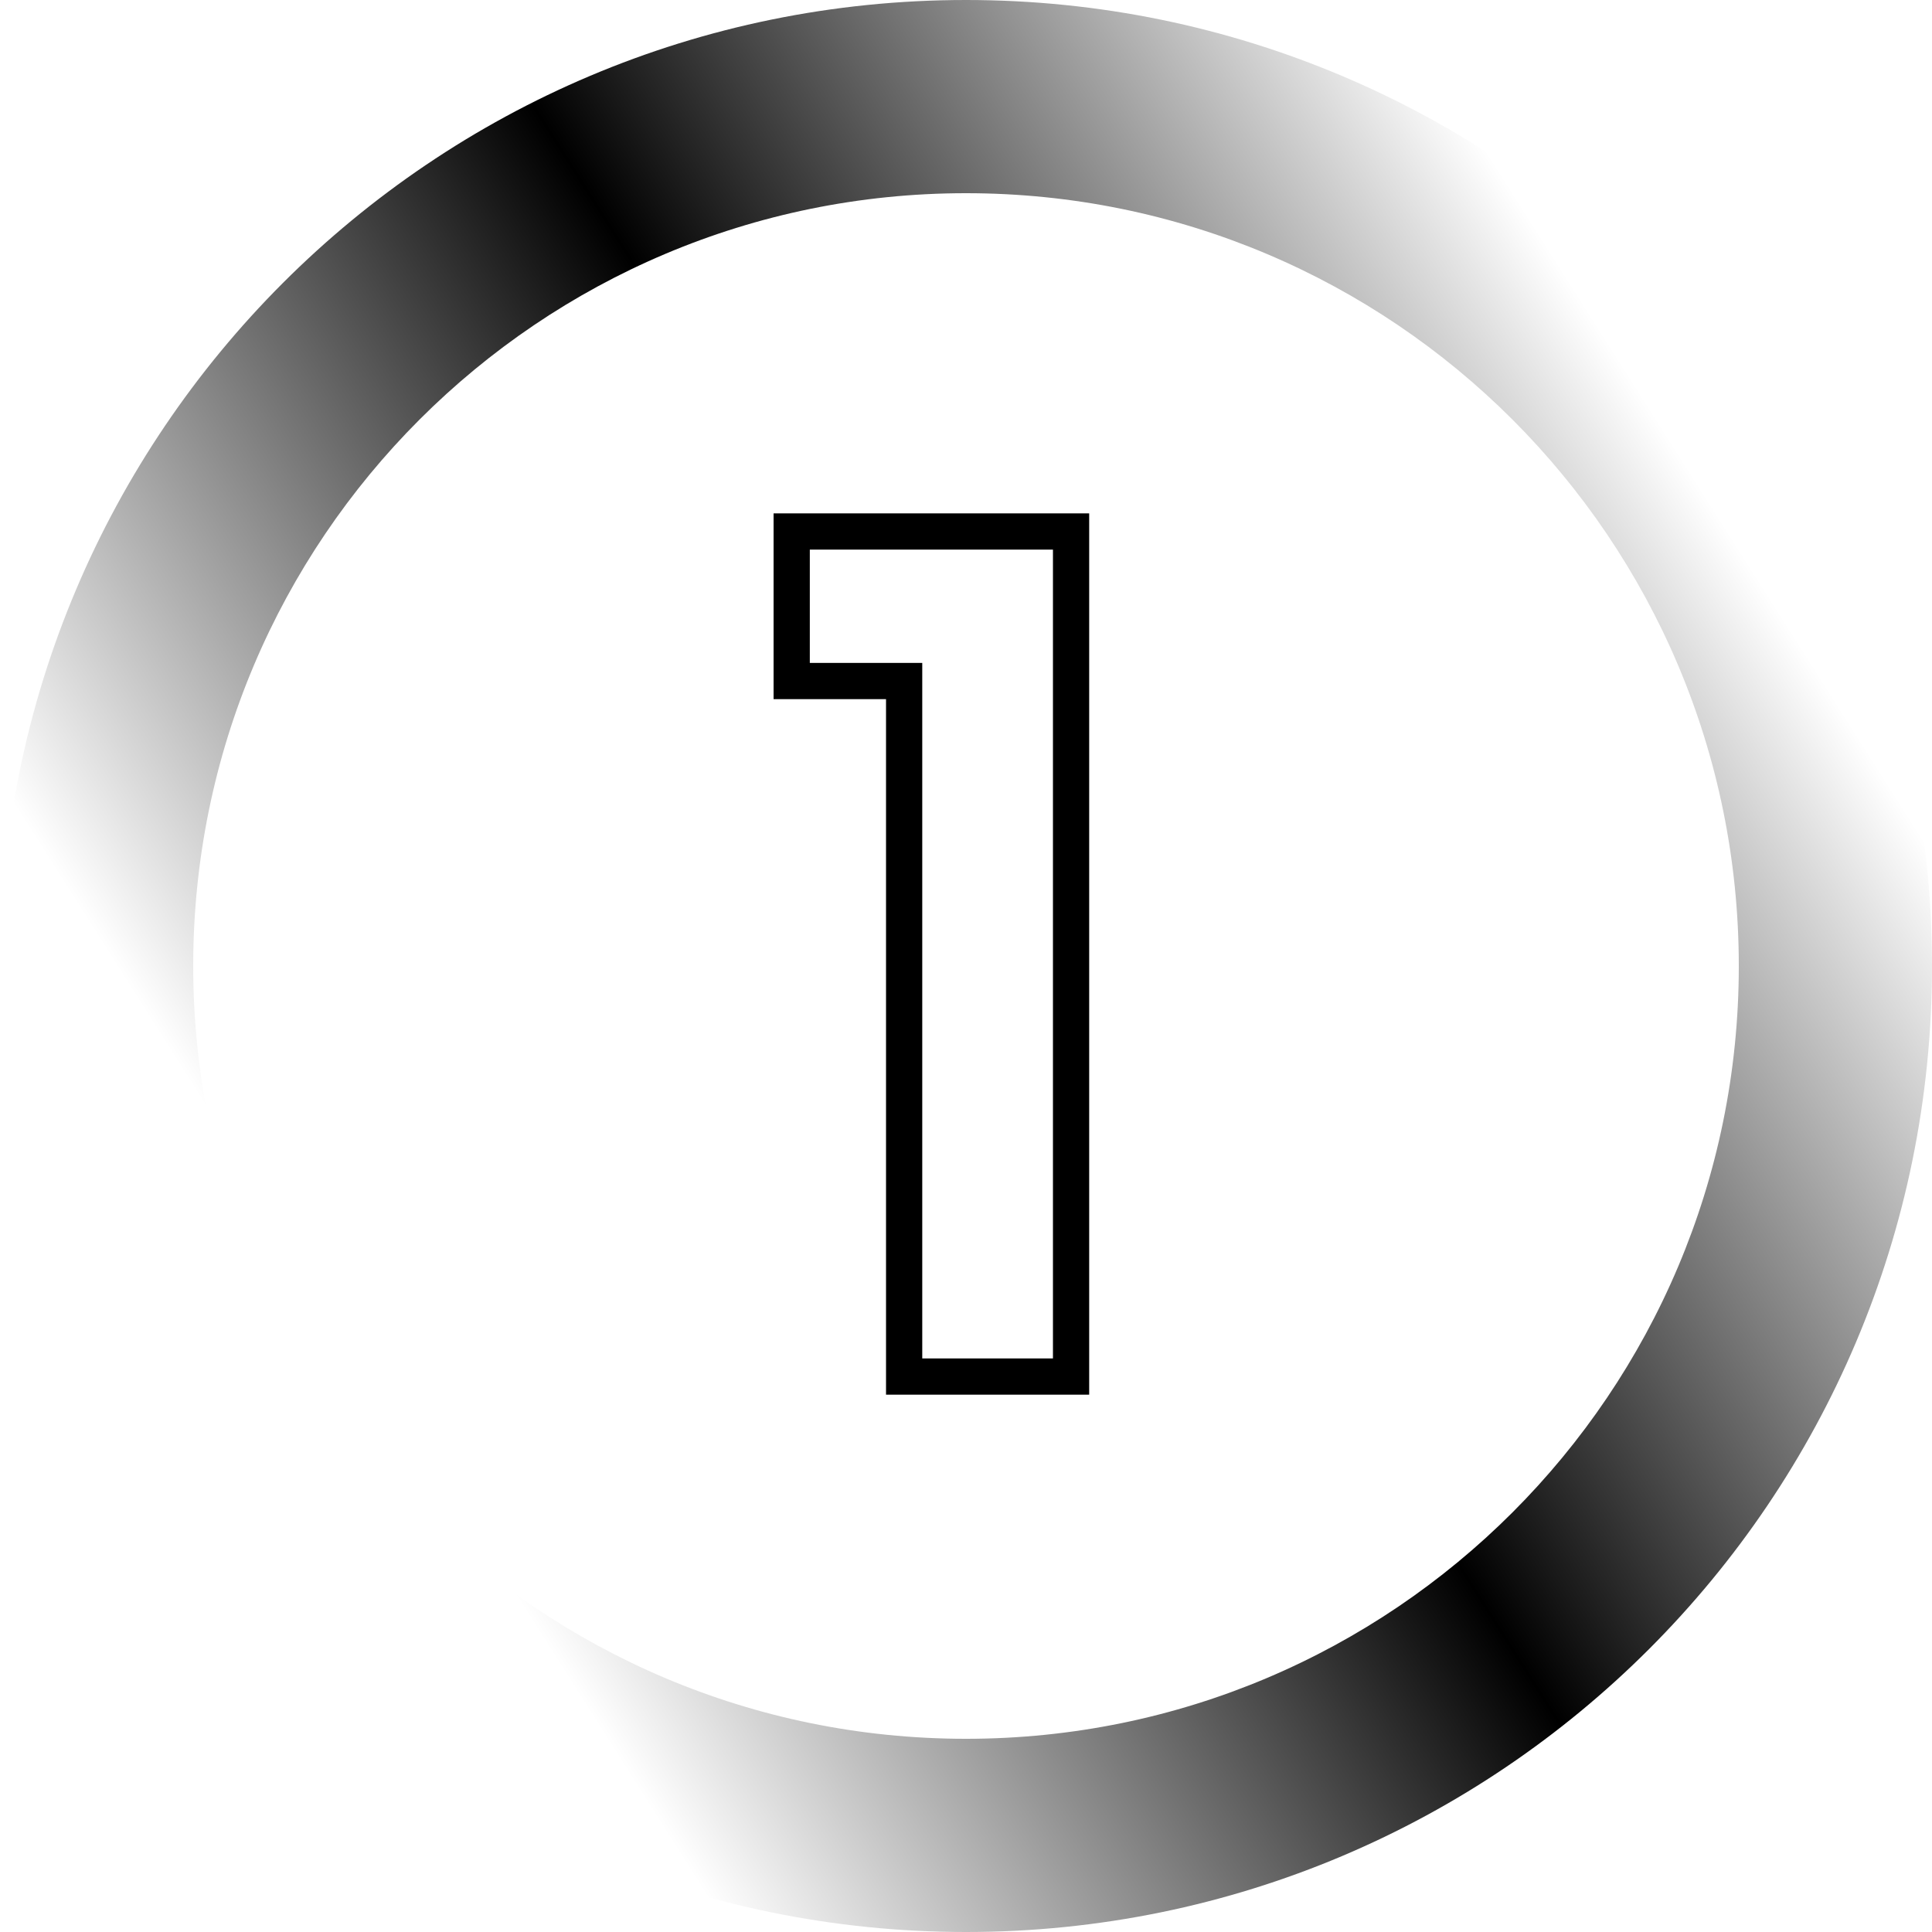
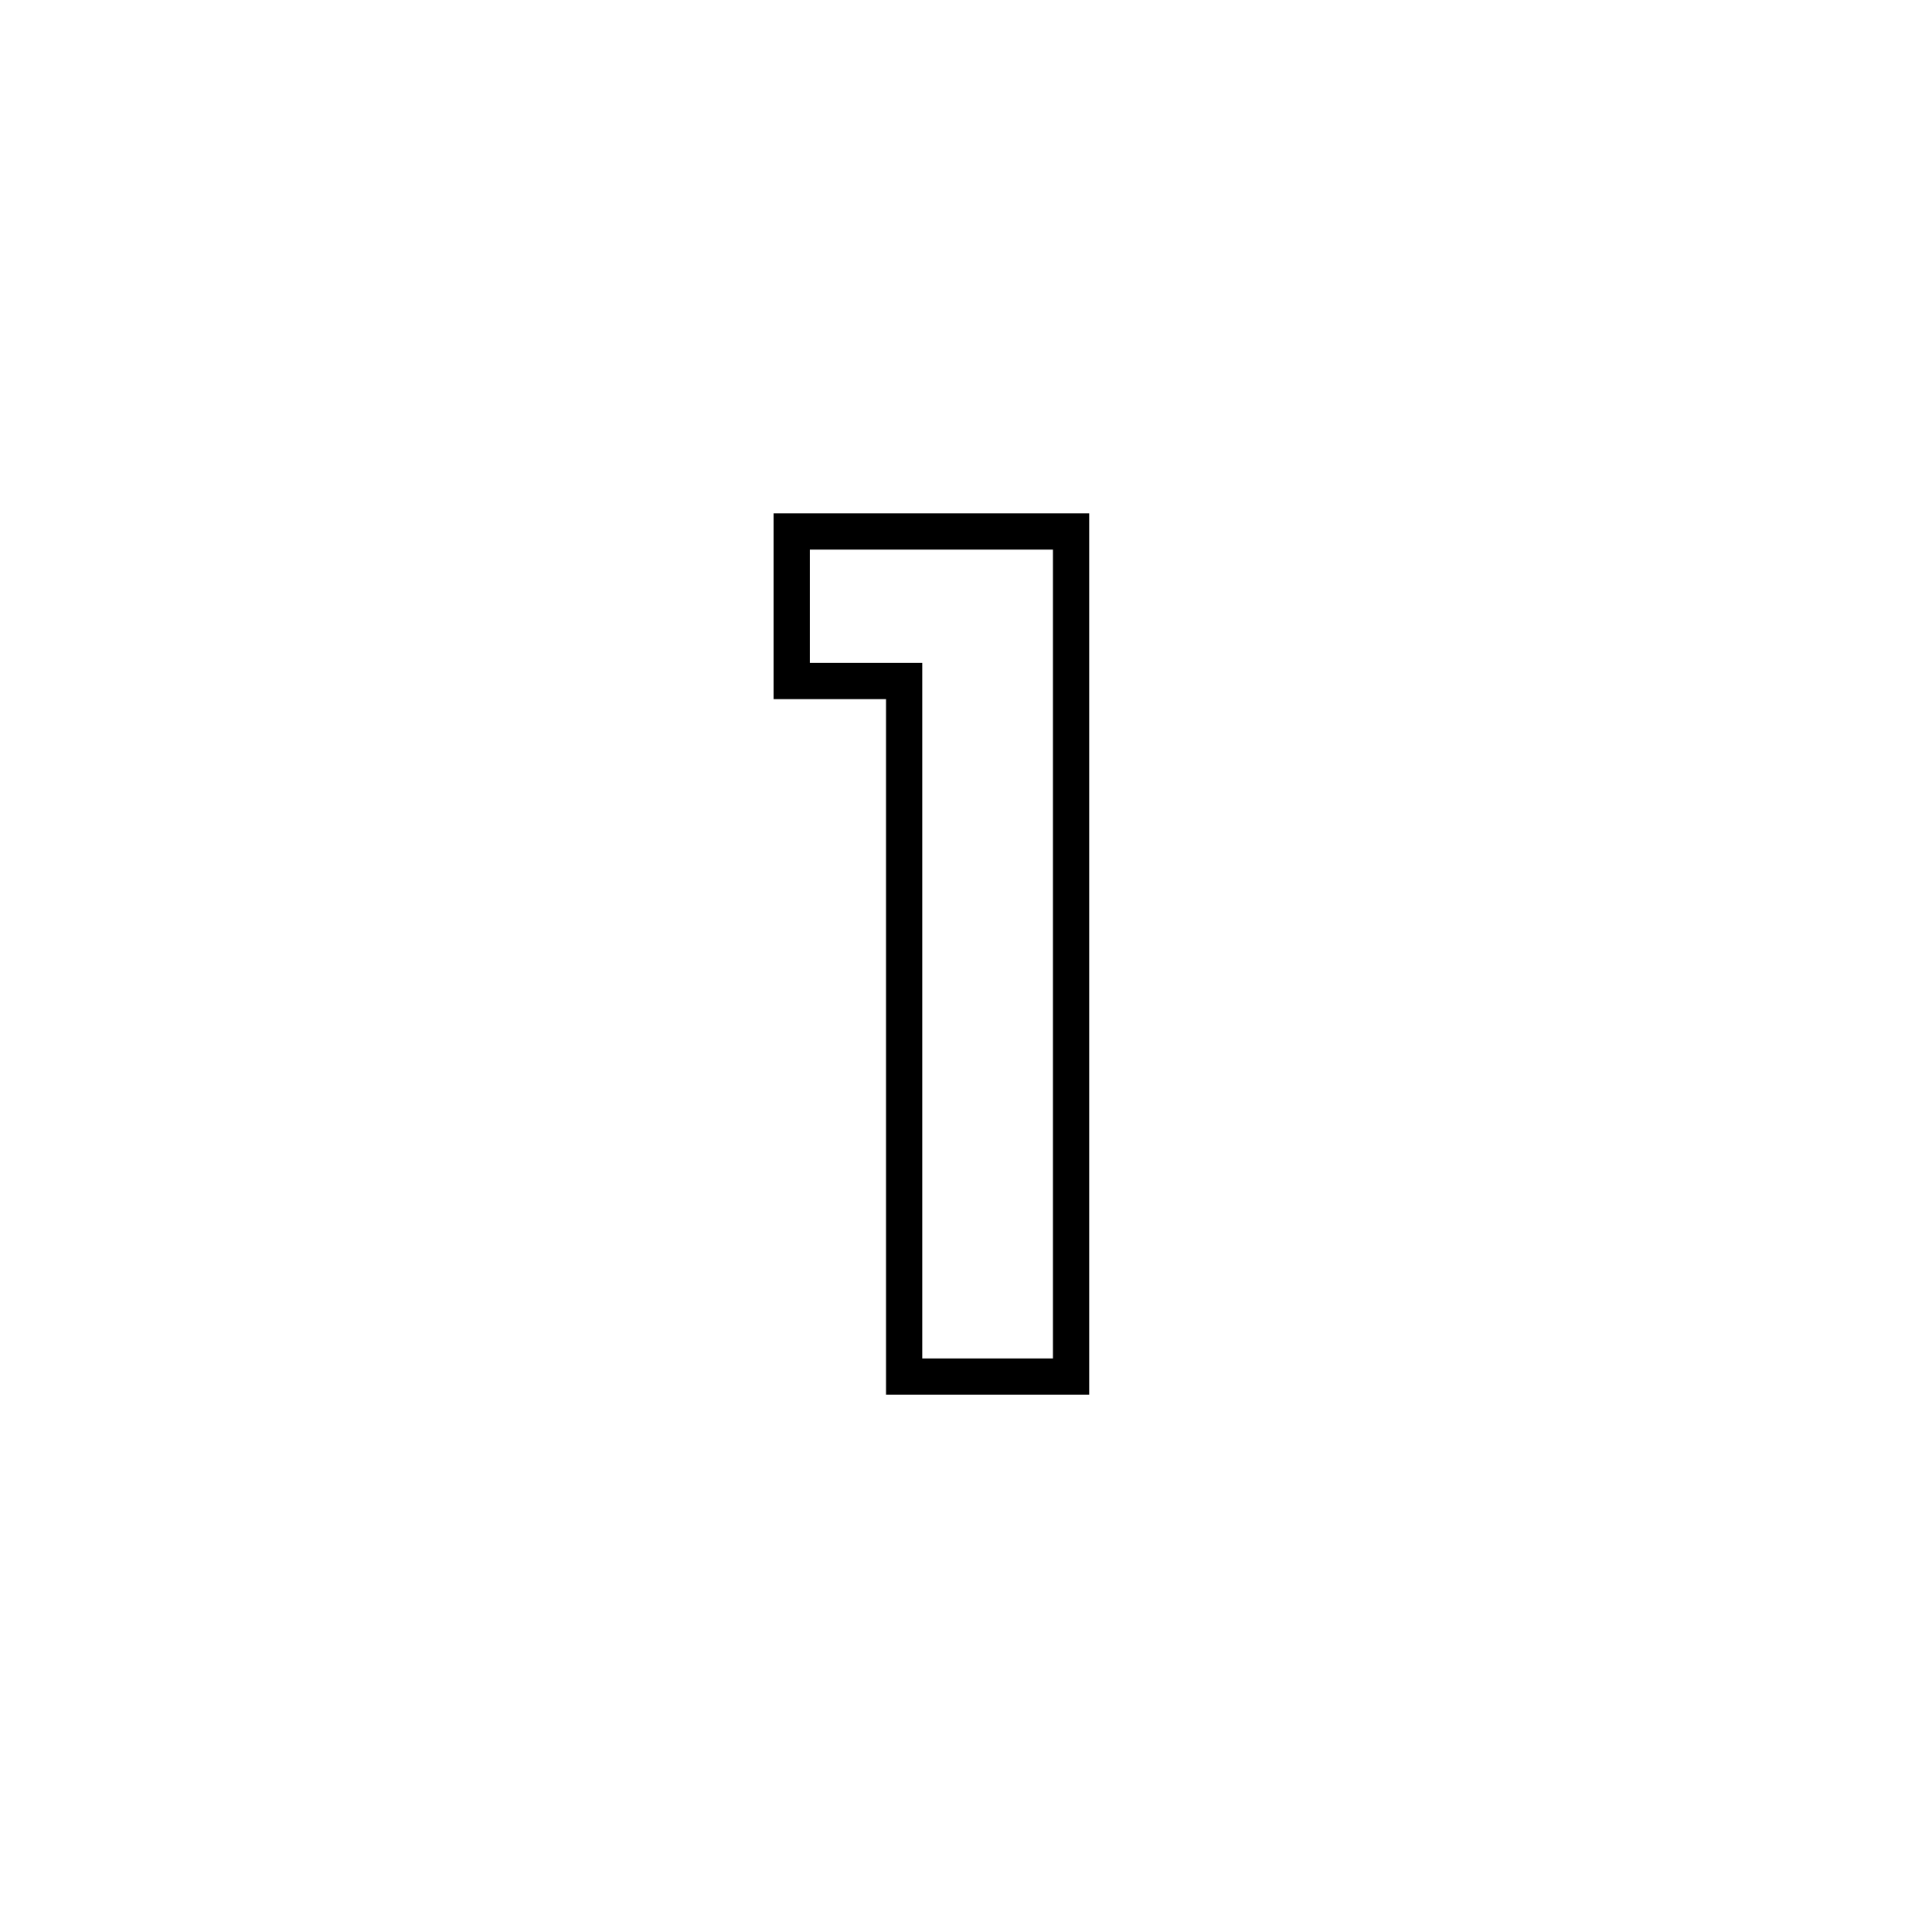
<svg xmlns="http://www.w3.org/2000/svg" width="160" height="160" viewBox="0 0 160 160" fill="none">
  <path d="M65.565 56.4H64.065V57.9H65.565V56.4ZM65.565 44.016V42.516H64.065V44.016H65.565ZM88.701 44.016H90.201V42.516H88.701V44.016ZM88.701 114V115.5H90.201V114H88.701ZM74.877 114H73.377V115.5H74.877V114ZM74.877 56.4H76.377V54.9H74.877V56.4ZM67.065 56.4V44.016H64.065V56.4H67.065ZM65.565 45.516H88.701V42.516H65.565V45.516ZM87.201 44.016V114H90.201V44.016H87.201ZM88.701 112.5H74.877V115.5H88.701V112.5ZM76.377 114V56.4H73.377V114H76.377ZM74.877 54.9H65.565V57.9H74.877V54.9Z" fill="url(#paint0_linear_10745_2740)" style="" />
-   <path d="M160 80C160 124.183 124.183 160 80 160C35.817 160 0 124.183 0 80C0 35.817 35.817 0 80 0C124.183 0 160 35.817 160 80ZM16 80C16 115.346 44.654 144 80 144C115.346 144 144 115.346 144 80C144 44.654 115.346 16 80 16C44.654 16 16 44.654 16 80Z" fill="url(#paint1_linear_10745_2740)" style="" />
  <defs>
    <linearGradient id="paint0_linear_10745_2740" x1="160.273" y1="260.469" x2="21.345" y2="241.086" gradientUnits="userSpaceOnUse">
      <stop stop-color="#05531E" style="stop-color:#05531E;stop-color:color(display-p3 0.021 0.327 0.117);stop-opacity:1;" />
      <stop offset="0.595" stop-color="#31A456" style="stop-color:#31A456;stop-color:color(display-p3 0.193 0.644 0.337);stop-opacity:1;" />
      <stop offset="1" stop-color="#5DF58E" style="stop-color:#5DF58E;stop-color:color(display-p3 0.366 0.962 0.557);stop-opacity:1;" />
    </linearGradient>
    <linearGradient id="paint1_linear_10745_2740" x1="26.908" y1="107.243" x2="138.375" y2="36.531" gradientUnits="userSpaceOnUse">
      <stop stop-color="#65CD86" stop-opacity="0" style="stop-color:none;stop-opacity:0;" />
      <stop offset="0.51" stop-color="#4AB96D" style="stop-color:#4AB96D;stop-color:color(display-p3 0.29 0.726 0.427);stop-opacity:1;" />
      <stop offset="1" stop-color="#65CD86" stop-opacity="0" style="stop-color:none;stop-opacity:0;" />
    </linearGradient>
  </defs>
</svg>